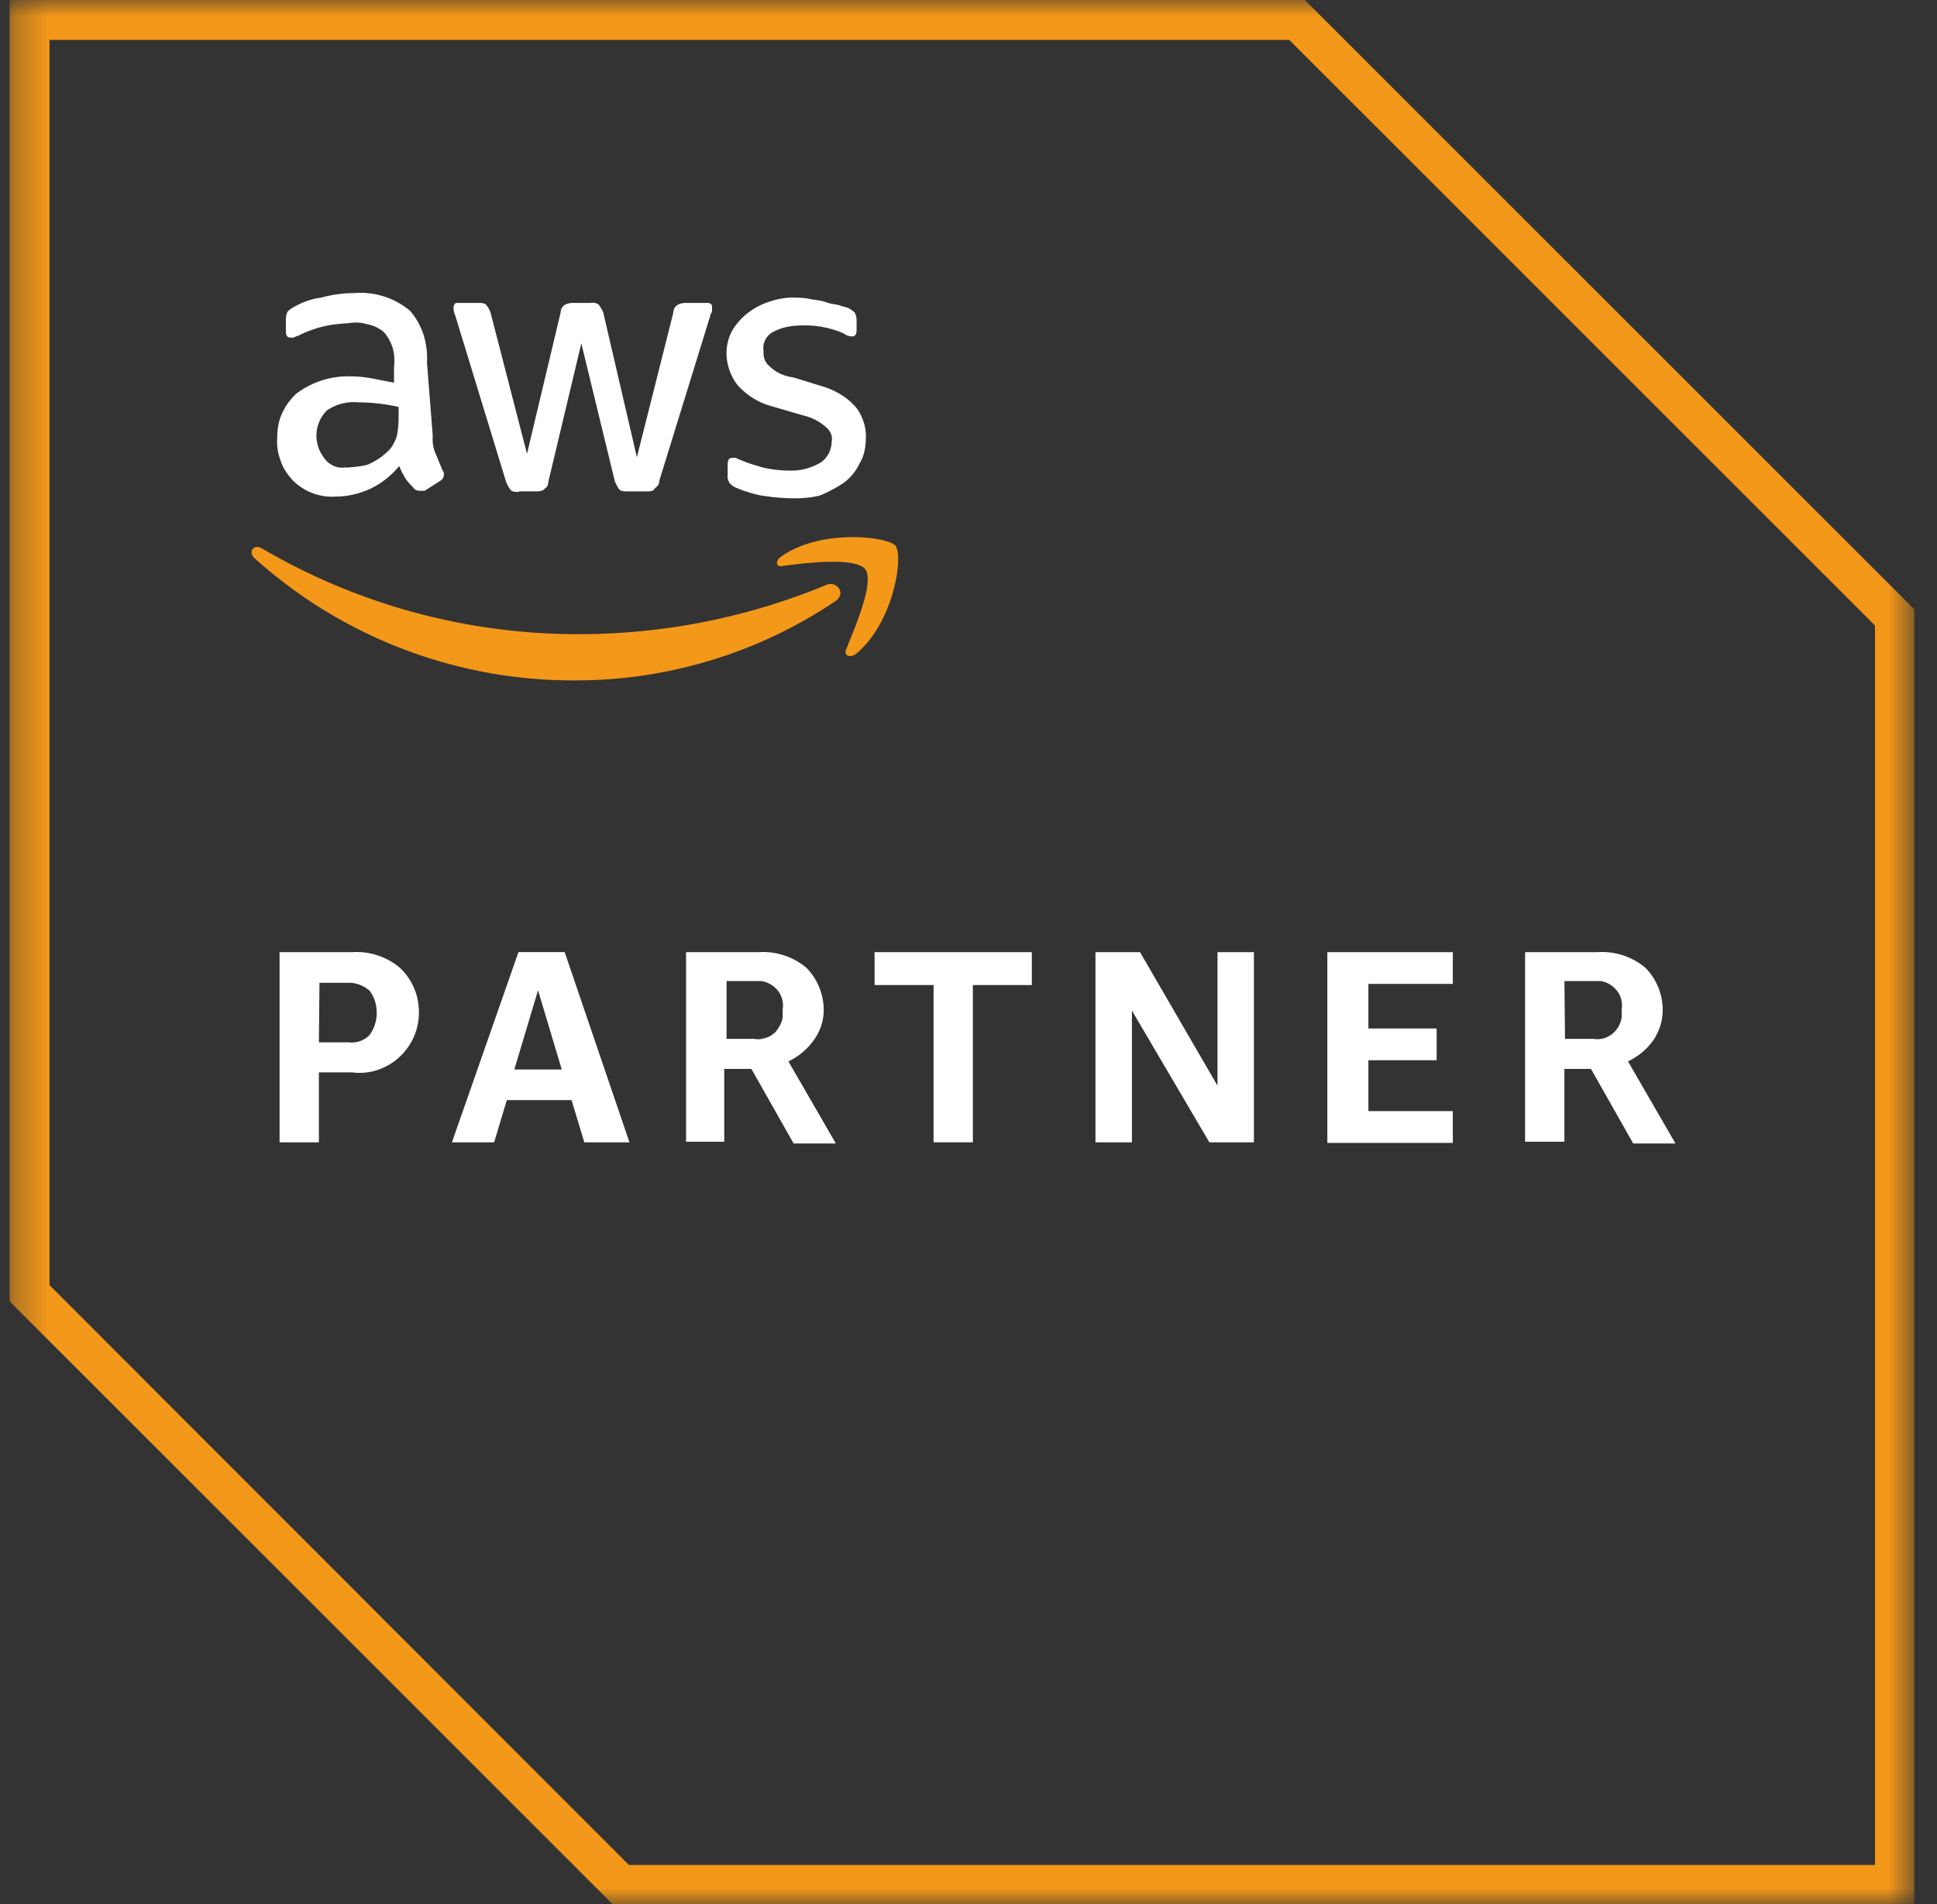
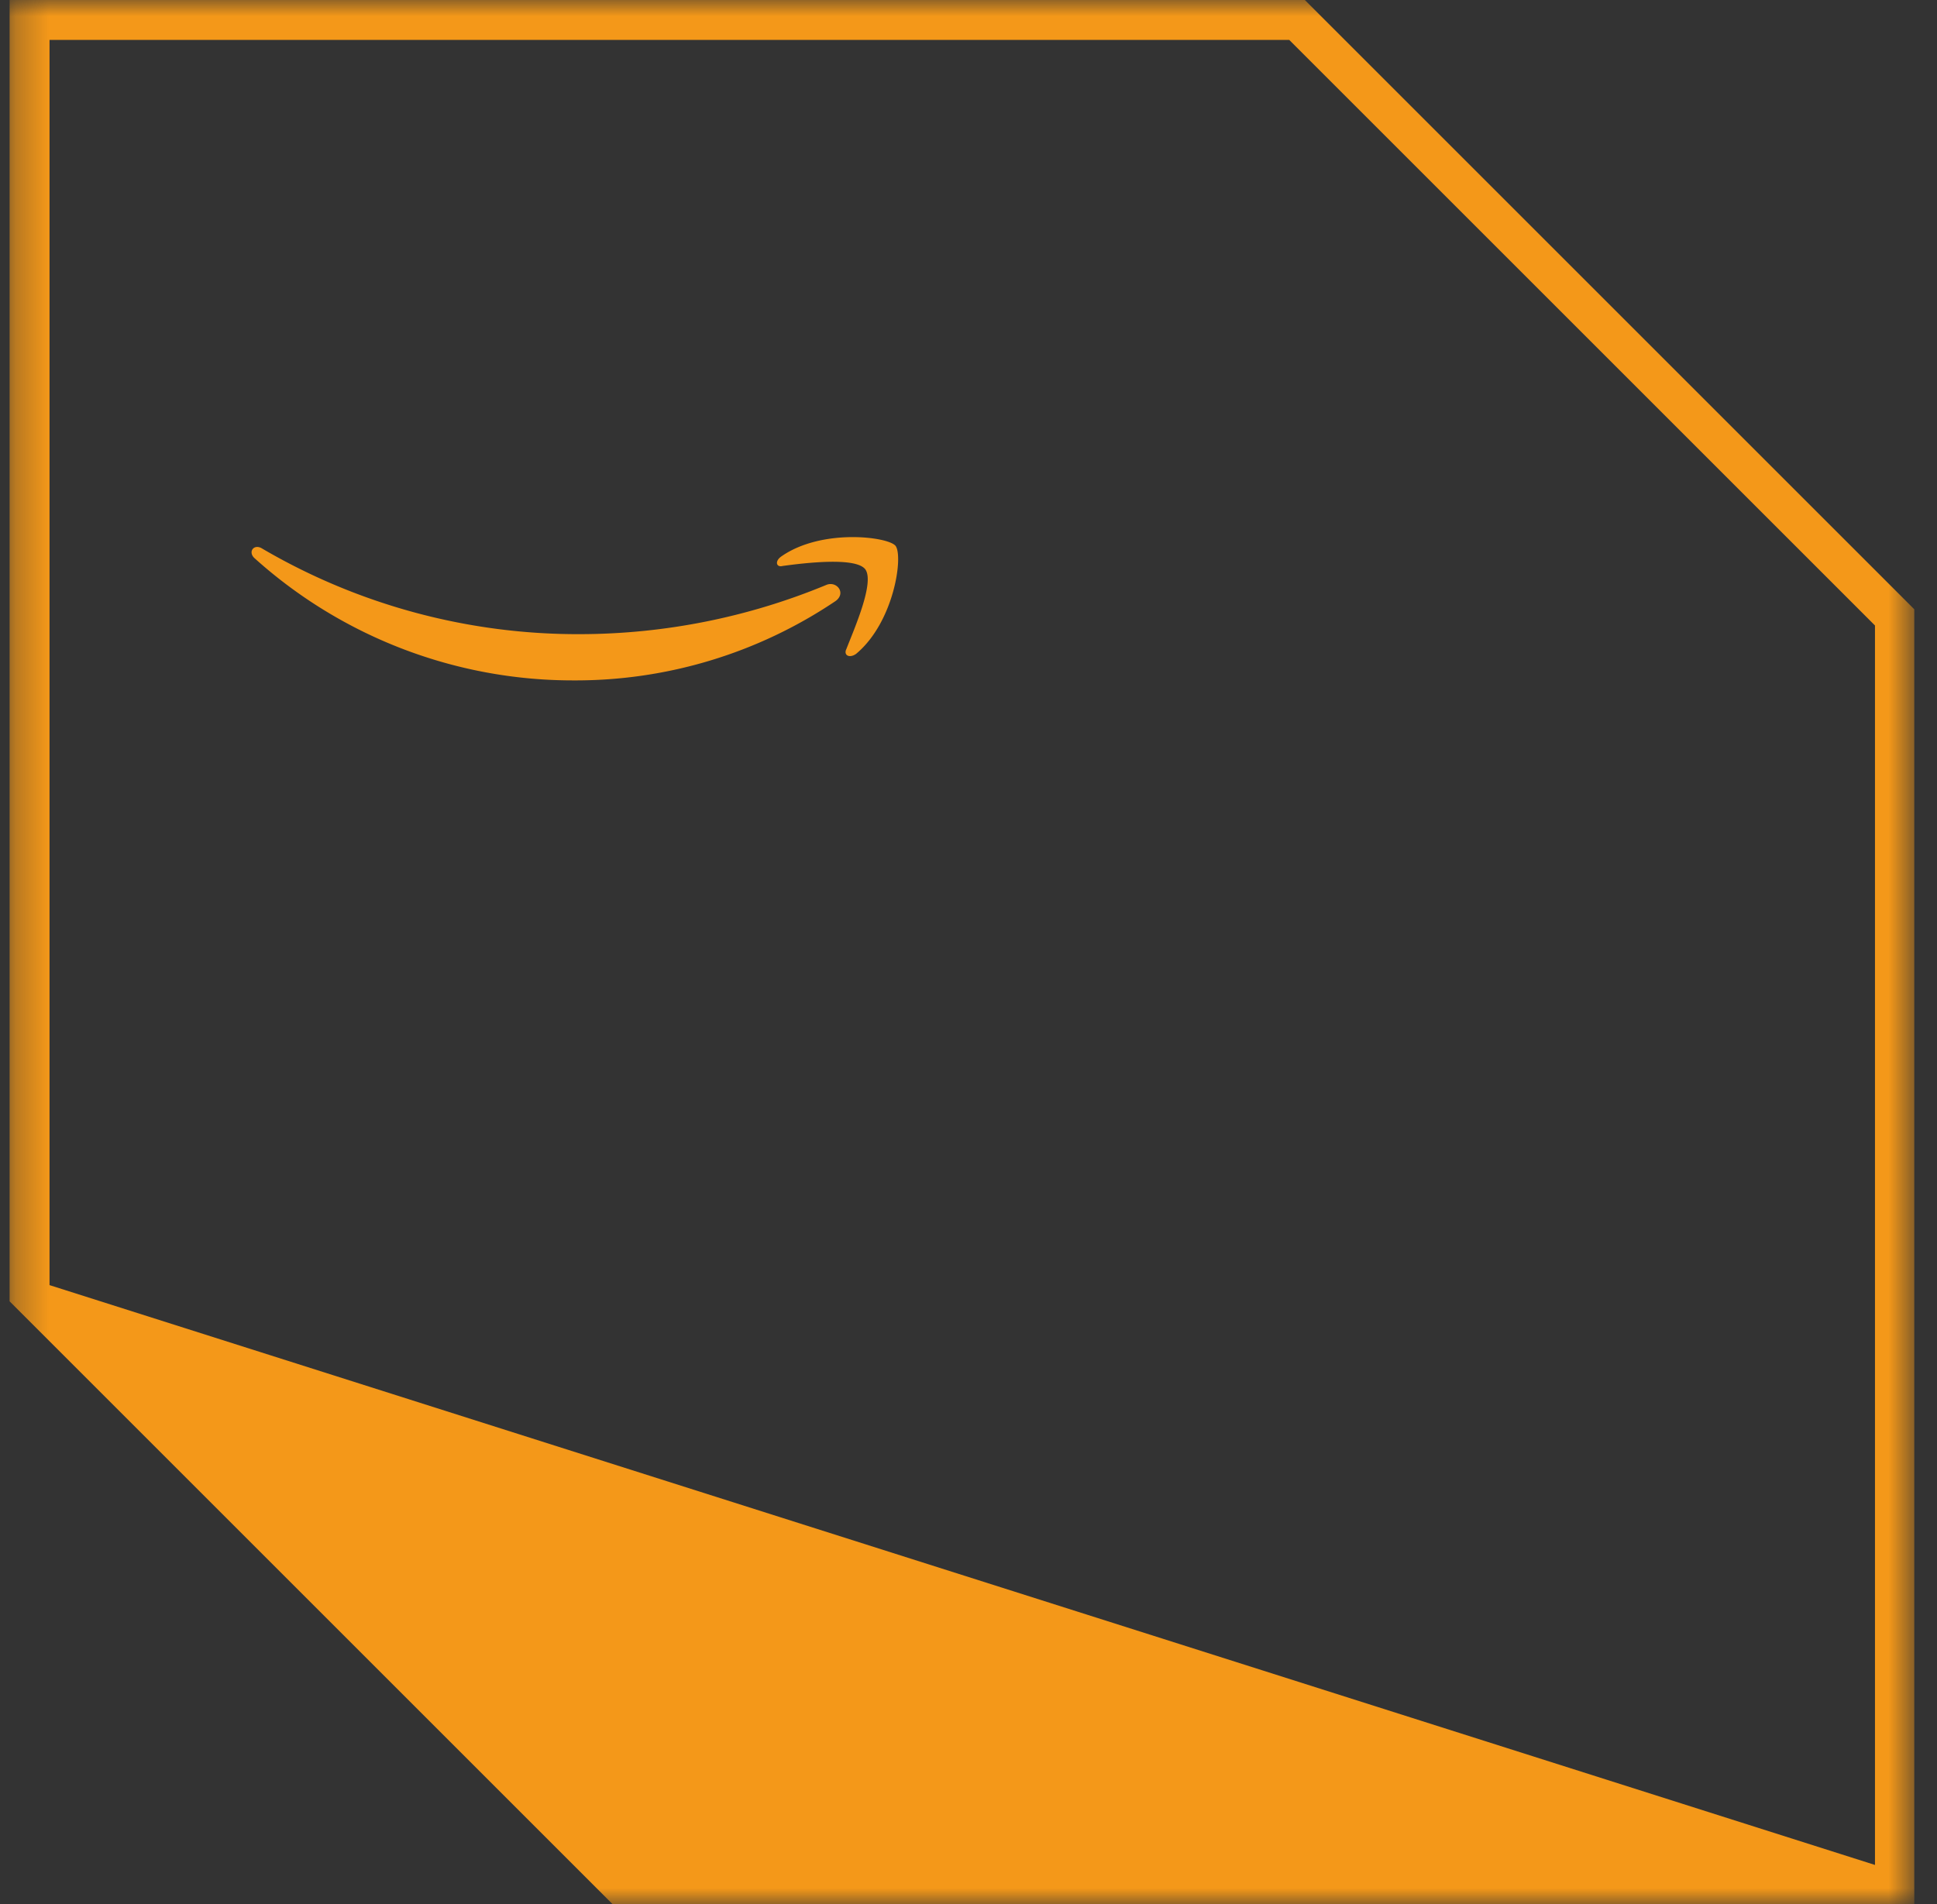
<svg xmlns="http://www.w3.org/2000/svg" width="60" height="59" fill="none">
  <rect width="100%" height="100%" fill="#333333" stroke="none" />
  <mask id="a" width="60" height="59" x="0" y="0" maskUnits="userSpaceOnUse" style="mask-type:luminance">
    <path fill="#fff" d="M59.297 0h-59v59h59V0Z" />
  </mask>
  <g mask="url(#a)">
-     <path fill="#F49819" d="M39.935 1.236 58.079 19.38v38.402h-38.6L1.534 39.817V1.236h38.402ZM40.418 0H.297v40.319L18.978 59h40.319V18.879L40.418 0Z" />
-     <path fill="#fff" d="M9.878 33.226v2.167H8.66V29.5h2.257a2.085 2.085 0 0 1 1.469.484c.286.268.483.627.555 1.003.072.376.036.788-.125 1.146-.162.358-.43.663-.77.86-.34.197-.735.286-1.129.233H9.878Zm0-.932h.914c.125.018.25 0 .358-.035a.809.809 0 0 0 .304-.198 1.18 1.18 0 0 0 .215-.68c0-.251-.071-.484-.215-.68a.983.983 0 0 0-.662-.252h-.896l-.018 1.845Zm8.221 3.099-.394-1.308H15.7l-.394 1.308h-1.307l2.06-5.893h1.433l2.006 5.893h-1.398Zm-2.167-2.257h1.469l-.735-2.454-.734 2.454Zm5.32 2.257V29.5h2.257a2.085 2.085 0 0 1 1.468.484c.34.34.538.824.538 1.307 0 .34-.108.663-.305.932a2.033 2.033 0 0 1-.788.662l1.469 2.544h-1.308l-1.307-2.31h-.842v2.256h-1.182v.018Zm1.218-3.206h.895a.589.589 0 0 0 .305-.018.622.622 0 0 0 .268-.125c.09-.054.144-.144.198-.233.053-.09.09-.18.107-.287v-.25a.735.735 0 0 0-.143-.574.816.816 0 0 0-.52-.304h-1.074v1.809l-.036-.018Zm6.448 3.206V30.52H27.09v-1.02h4.872v1.02h-1.827v4.872h-1.218Zm6.144-4.084v4.084h-1.129V29.5h1.38l2.4 4.138V29.5h1.128v5.893h-1.38l-2.4-4.084Zm6.053 4.084V29.5h3.887v.985h-2.615v1.38h2.114v.985h-2.114v1.576h2.615v.985h-3.887v-.018Zm6.126 0V29.5h2.257a2.085 2.085 0 0 1 1.469.484c.34.34.537.824.537 1.307 0 .34-.107.663-.286.932a2.033 2.033 0 0 1-.789.662l1.47 2.544H50.59l-1.308-2.31h-.824v2.256h-1.218v.018Zm1.236-3.206h.878a.736.736 0 0 0 .573-.143.816.816 0 0 0 .304-.52v-.25a.736.736 0 0 0-.143-.574.822.822 0 0 0-.501-.304h-1.129l.018 1.79ZM13.405 13.505c-.018.197.018.412.107.59.054.144.143.341.197.484a.136.136 0 0 1 .036.072c0 .018.018.054 0 .072 0 .09-.054.143-.143.197l-.448.286h-.143c-.036 0-.072 0-.108-.018-.036-.017-.072-.035-.09-.071-.089-.09-.179-.18-.25-.287-.072-.125-.144-.25-.197-.394a2.571 2.571 0 0 1-.878.699c-.34.161-.716.25-1.092.25a1.667 1.667 0 0 1-.717-.107 1.7 1.7 0 0 1-.609-.394c-.161-.18-.304-.376-.376-.609a1.587 1.587 0 0 1-.107-.699c0-.25.035-.519.143-.752a1.92 1.92 0 0 1 .448-.627 2.658 2.658 0 0 1 1.63-.537c.215 0 .447.018.662.054l.735.143v-.484a1.528 1.528 0 0 0-.036-.573 1.363 1.363 0 0 0-.269-.501 1.086 1.086 0 0 0-.52-.251 1.232 1.232 0 0 0-.573-.036c-.25.018-.501.036-.734.09-.25.053-.501.143-.734.25-.09.054-.144.054-.251.108h-.09c-.09 0-.143-.054-.143-.197v-.358c0-.09.018-.18.054-.251a.795.795 0 0 1 .197-.143c.25-.144.537-.251.824-.287.34-.09.68-.143 1.039-.143a2.39 2.39 0 0 1 1.72.537c.196.215.34.484.43.752.089.287.124.574.107.86l.179 2.275Zm-2.687.985c.215-.018.448-.036.663-.09.25-.107.465-.25.662-.447.126-.126.197-.287.251-.448a3.3 3.3 0 0 0 .054-.591v-.305a5.814 5.814 0 0 0-1.236-.143 1.486 1.486 0 0 0-.985.25 1.104 1.104 0 0 0-.323.717 1.14 1.14 0 0 0 .233.752.7.7 0 0 0 .305.251.59.59 0 0 0 .394.036h-.018v.018Zm5.355.752c-.09 0-.197 0-.25-.054a1.14 1.14 0 0 1-.144-.25l-1.576-5.159a.572.572 0 0 1-.053-.25c0-.09.053-.144.089-.144h.663c.09 0 .197 0 .25.054a.702.702 0 0 1 .144.25l1.128 4.371 1.04-4.37c0-.054.017-.09.035-.144a.304.304 0 0 1 .107-.107.572.572 0 0 1 .251-.054h.537a.31.31 0 0 1 .251.054c.054.072.108.161.143.25l1.04 4.479 1.128-4.478c0-.054.018-.108.036-.144a.304.304 0 0 1 .107-.107.572.572 0 0 1 .25-.054h.664c.09 0 .143.054.143.108v.143c0 .054-.054.09-.054.143l-1.576 5.105a.338.338 0 0 1-.036.143c-.018.036-.072.072-.107.108-.054.09-.144.09-.251.09h-.591c-.09 0-.197 0-.251-.054-.054-.054-.09-.144-.143-.251l-1.04-4.281-1.02 4.28a.337.337 0 0 1-.036.144c-.018.036-.072.072-.107.108a.36.36 0 0 1-.197.053h-.573v.018Zm8.508.197c-.34 0-.68-.036-1.02-.09a4.032 4.032 0 0 1-.789-.25.487.487 0 0 1-.179-.143c-.036-.072-.072-.162-.053-.233v-.34c0-.144.053-.197.143-.197h.09c.053 0 .089.053.143.053.232.108.483.18.734.251.25.054.52.09.788.09.34.017.68-.072.985-.251a.767.767 0 0 0 .25-.287.832.832 0 0 0 .09-.376c.018-.09 0-.18-.035-.25a.56.56 0 0 0-.162-.198 1.563 1.563 0 0 0-.662-.34l-.985-.287a2.183 2.183 0 0 1-1.075-.662 1.641 1.641 0 0 1-.34-.986c0-.268.071-.519.197-.734.268-.43.698-.734 1.182-.878a2.18 2.18 0 0 1 .824-.107c.143 0 .304.018.447.054.144.018.305.036.448.09.144.053.251.053.394.089.144.054.197.054.287.09.072.035.143.089.197.143a.572.572 0 0 1 .054.25v.287c0 .143-.054.197-.144.197a.428.428 0 0 1-.25-.09 2.987 2.987 0 0 0-1.308-.25c-.304 0-.609.053-.878.197a.566.566 0 0 0-.304.59c0 .09 0 .18.036.27.036.09.09.16.161.214.197.197.466.305.734.34l.932.287c.394.126.752.34 1.02.663.198.269.305.61.287.931 0 .27-.053.556-.197.789a1.564 1.564 0 0 1-.483.59 4.154 4.154 0 0 1-.735.395c-.268.071-.555.09-.842.09h.018Z" />
+     <path fill="#F49819" d="M39.935 1.236 58.079 19.38v38.402L1.534 39.817V1.236h38.402ZM40.418 0H.297v40.319L18.978 59h40.319V18.879L40.418 0Z" />
    <path fill="#F49819" d="M25.874 18.628a14.406 14.406 0 0 1-8.114 2.453 14.738 14.738 0 0 1-9.887-3.797c-.197-.197 0-.447.251-.286a19.348 19.348 0 0 0 9.887 2.65 20.004 20.004 0 0 0 7.577-1.522c.322-.143.644.25.286.502Zm.34 1.486c-.089.197.108.287.305.144 1.182-.985 1.469-3.045 1.218-3.35-.25-.286-2.31-.537-3.546.34-.197.144-.144.34.053.287.663-.09 2.275-.287 2.562.108.286.412-.34 1.826-.591 2.471Z" />
  </g>
</svg>